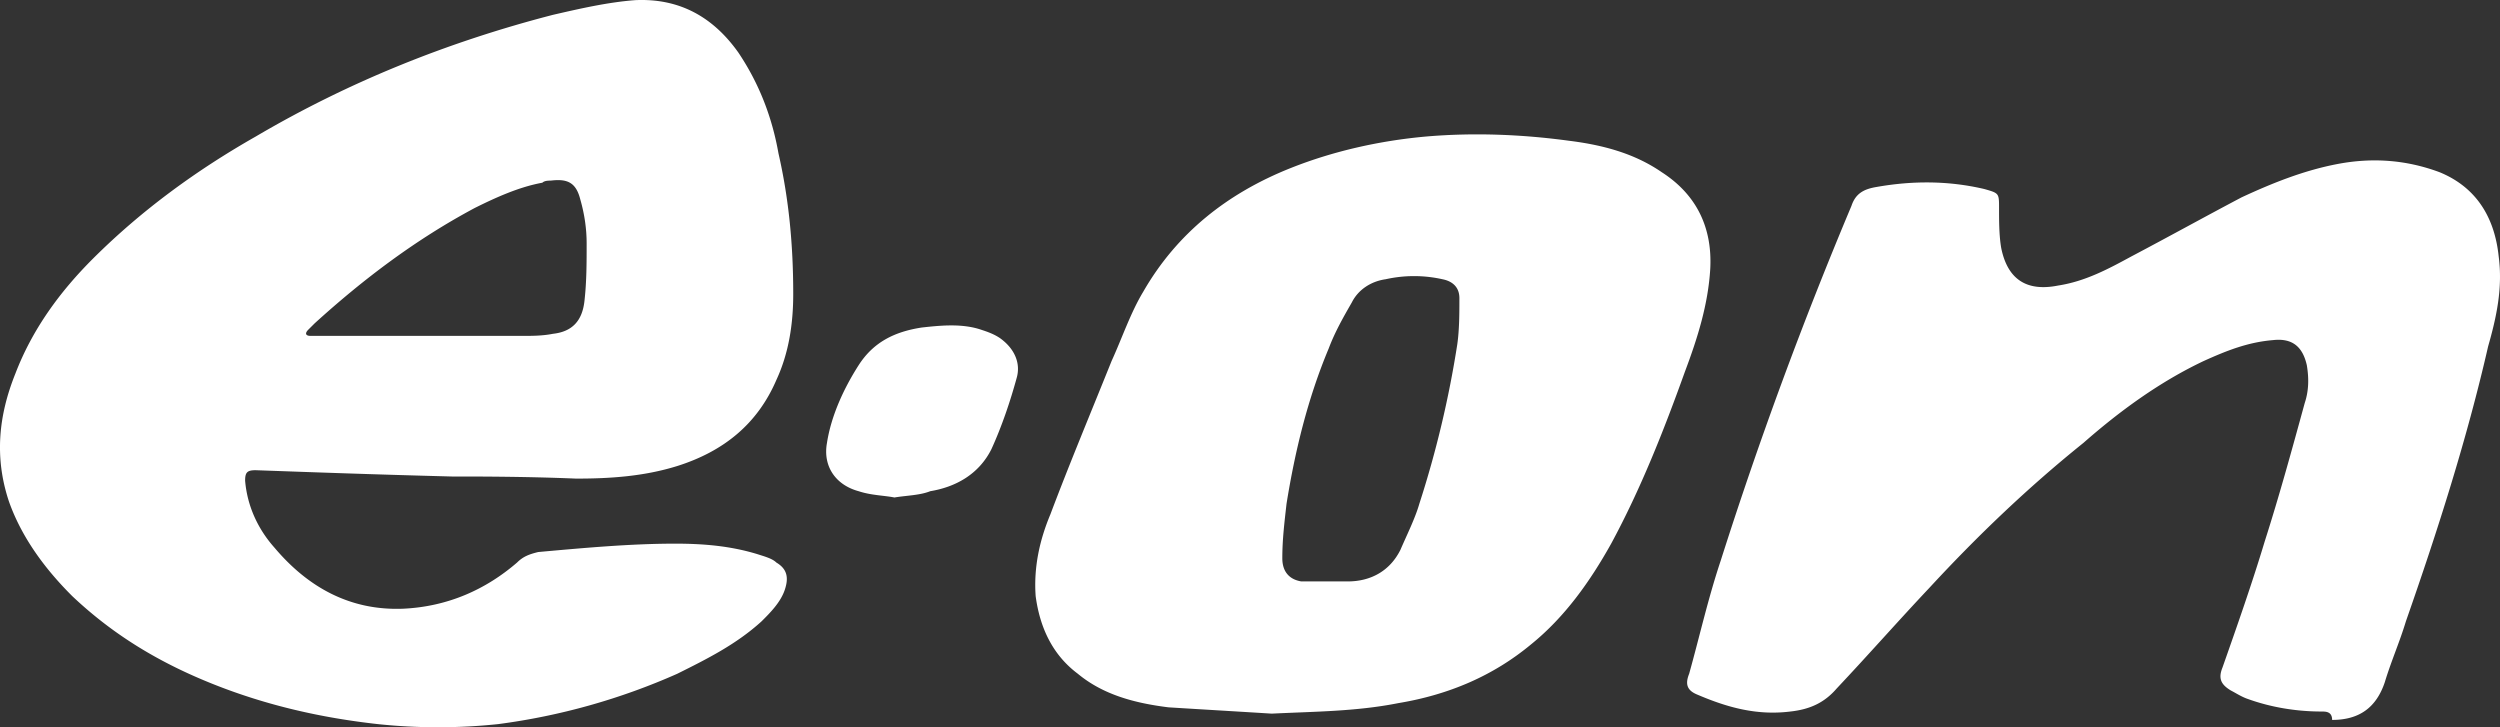
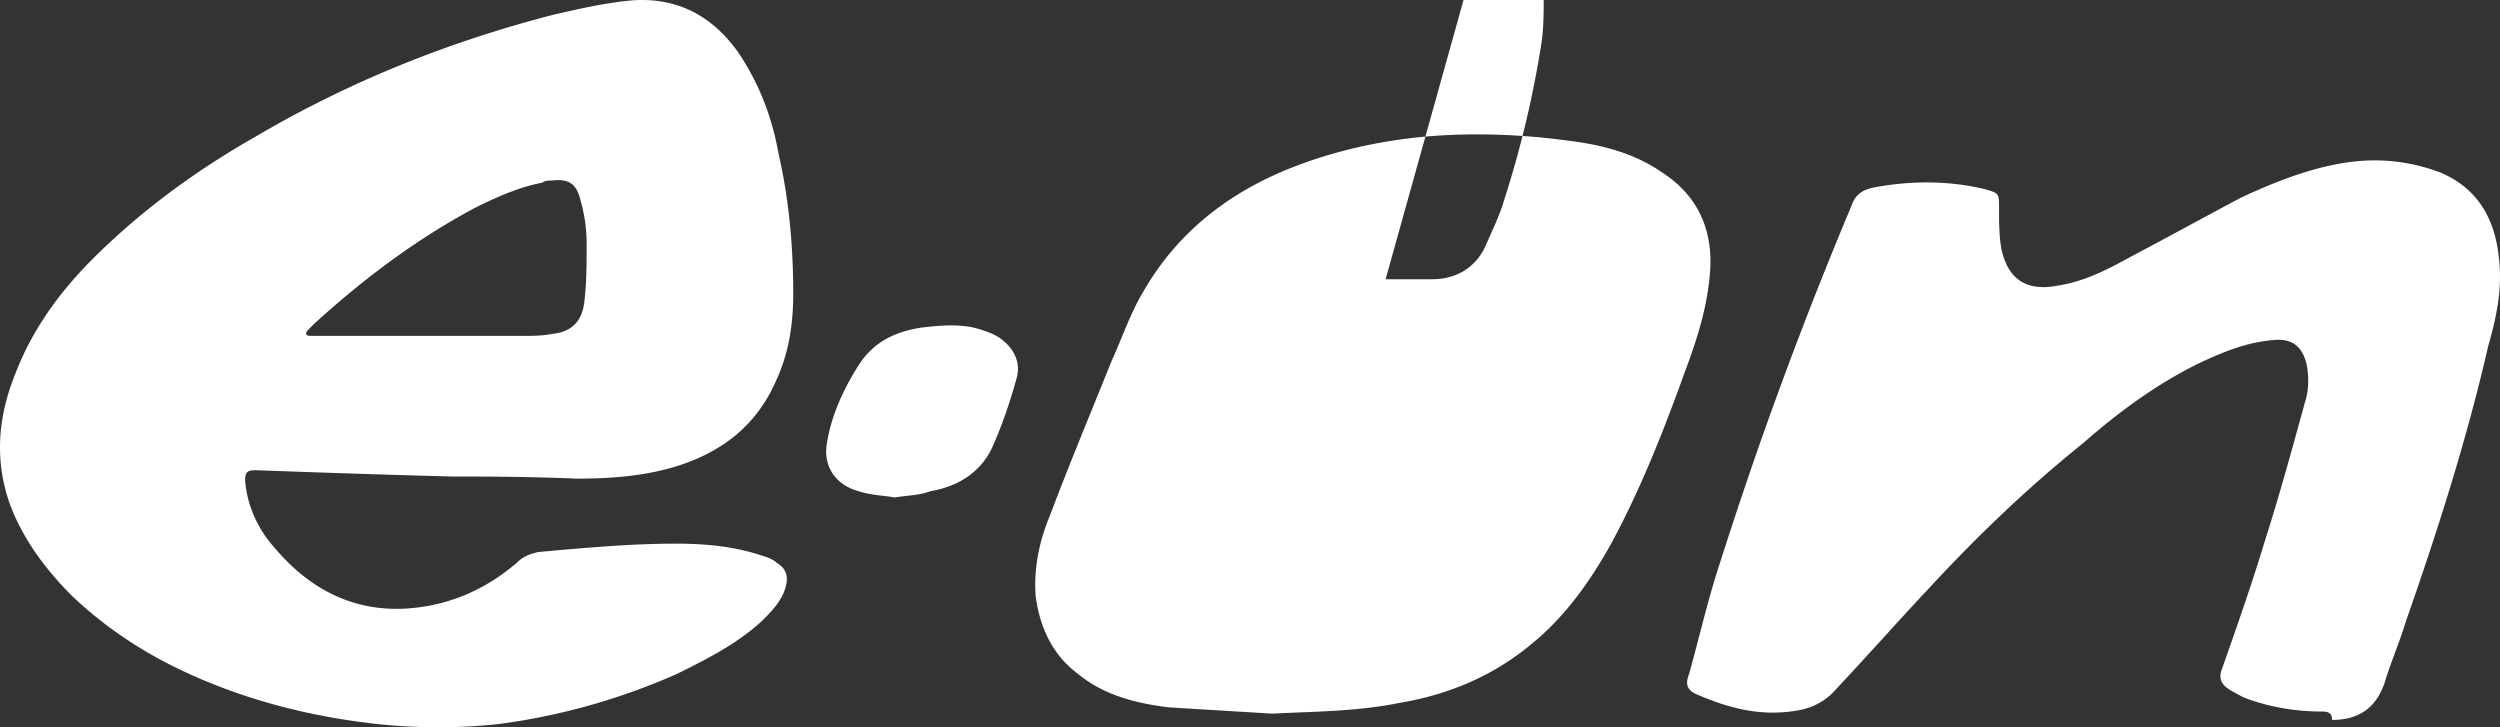
<svg xmlns="http://www.w3.org/2000/svg" width="165" height="48">
  <rect width="100%" height="100%" fill="#333333" stroke="none" />
-   <path d="M48.735 3.473c1.392 2.077 2.227 4.293 2.644 6.648.696 3.047.974 6.094.974 9.28 0 1.938-.278 3.877-1.113 5.678-1.252 2.908-3.479 4.709-6.54 5.678-2.226.692-4.452.831-6.678.831-3.339-.139-6.54-.139-8.209-.139-5.287-.138-9.043-.277-12.939-.415-.557 0-.696.138-.696.692.14 1.662.835 3.186 1.948 4.432 2.226 2.632 5.009 4.155 8.487 4.017 2.922-.139 5.426-1.247 7.513-3.047.418-.416.835-.554 1.392-.693 3.06-.277 6.122-.554 9.043-.554 1.81 0 3.618.139 5.427.693.417.138.974.277 1.252.554.695.415.835.97.556 1.8-.278.831-.974 1.524-1.53 2.078-1.67 1.523-3.618 2.493-5.565 3.462a42.864 42.864 0 01-11.827 3.324 37.947 37.947 0 01-7.93 0c-3.757-.415-7.374-1.246-10.853-2.631-3.478-1.385-6.539-3.186-9.322-5.817-1.808-1.8-3.339-3.878-4.174-6.233-.974-2.908-.695-5.678.418-8.448 1.113-2.908 2.922-5.401 5.148-7.617 3.2-3.186 6.817-5.817 10.713-8.033C22.996 5.412 29.535 2.78 36.492.98 38.3.564 40.109.149 41.918.01c2.922-.138 5.148 1.108 6.817 3.463zm112.28 7.894c2.366.97 3.618 2.909 3.896 5.54.279 2.078-.139 4.017-.695 5.956-1.392 6.094-3.34 12.187-5.426 18.143-.418 1.385-.974 2.631-1.392 4.016-.556 1.662-1.67 2.493-3.478 2.493 0-.554-.417-.554-.696-.554-1.67 0-3.339-.277-4.87-.83-.417-.14-.834-.416-1.112-.555-.696-.415-.835-.83-.557-1.523.974-2.77 1.948-5.54 2.783-8.31.974-3.047 1.808-6.094 2.643-9.141.278-.83.278-1.662.14-2.493-.279-1.246-.975-1.8-2.227-1.662-1.67.139-3.06.693-4.591 1.385-2.922 1.385-5.566 3.324-7.93 5.402-3.618 2.908-6.957 6.093-10.157 9.556-2.087 2.216-4.035 4.432-6.122 6.648-.835.97-1.809 1.385-3.061 1.523-2.226.277-4.174-.277-6.122-1.108-.696-.277-.835-.692-.557-1.385.696-2.493 1.253-4.986 2.087-7.479a277.242 277.242 0 018.627-23.406c.278-.83.834-1.108 1.67-1.246 2.364-.416 4.73-.416 7.095.138.974.277.974.277.974 1.247 0 .83 0 1.8.14 2.631.416 2.078 1.669 2.909 3.756 2.493 1.808-.277 3.339-1.108 4.87-1.939 2.365-1.246 4.869-2.631 7.234-3.878 2.087-.97 4.174-1.8 6.4-2.216 2.226-.415 4.453-.277 6.679.554zM103.555 9.29c2.226.277 4.313.83 6.122 2.077 2.365 1.524 3.339 3.74 3.2 6.371-.14 2.355-.835 4.57-1.67 6.787-1.391 3.878-2.922 7.755-4.87 11.356-1.39 2.493-3.06 4.848-5.287 6.648-2.504 2.078-5.426 3.324-8.765 3.878-2.783.554-5.565.554-8.348.693-2.226-.139-4.591-.277-6.817-.416-2.227-.277-4.314-.83-5.983-2.216-1.67-1.246-2.505-3.047-2.783-5.124-.139-1.94.278-3.74.974-5.402 1.252-3.324 2.644-6.647 4.035-10.11.696-1.523 1.252-3.185 2.087-4.57 2.226-3.878 5.565-6.51 9.74-8.172 2.782-1.108 5.843-1.8 8.904-2.077 3.2-.277 6.4-.139 9.46.277zm-12.105 9.14c-.974.14-1.808.693-2.226 1.524-.556.97-1.113 1.94-1.53 3.047-1.392 3.324-2.226 6.787-2.783 10.249-.14 1.246-.278 2.354-.278 3.6 0 .832.417 1.386 1.252 1.524h3.06c1.531 0 2.784-.692 3.48-2.077.417-.97.973-2.078 1.251-3.047a68.152 68.152 0 002.505-10.526c.139-.97.139-2.077.139-3.047 0-.692-.418-1.108-1.113-1.246a8.595 8.595 0 00-3.757 0zm-26.713 3.325c.417.138.835.277 1.252.554.974.692 1.391 1.662 1.113 2.631-.417 1.524-.974 3.186-1.67 4.709-.834 1.662-2.365 2.493-4.034 2.77-.696.277-1.53.277-2.366.415-.695-.138-1.53-.138-2.365-.415-1.53-.416-2.365-1.662-2.087-3.185.278-1.801 1.113-3.601 2.087-5.125.974-1.523 2.365-2.216 4.174-2.493 1.252-.138 2.644-.277 3.896.139zM36.353 11.92c-.14 0-.418 0-.557.139-1.53.277-3.06.97-4.452 1.662-3.896 2.077-7.374 4.709-10.574 7.617l-.418.416c-.278.277-.139.415.14.415h13.913c.695 0 1.391 0 2.087-.138 1.252-.139 1.948-.831 2.087-2.216.139-1.247.139-2.493.139-3.74 0-.97-.14-1.939-.418-2.908-.278-1.108-.834-1.385-1.947-1.247z" fill="#FFF" fill-rule="evenodd" />
+   <path d="M48.735 3.473c1.392 2.077 2.227 4.293 2.644 6.648.696 3.047.974 6.094.974 9.28 0 1.938-.278 3.877-1.113 5.678-1.252 2.908-3.479 4.709-6.54 5.678-2.226.692-4.452.831-6.678.831-3.339-.139-6.54-.139-8.209-.139-5.287-.138-9.043-.277-12.939-.415-.557 0-.696.138-.696.692.14 1.662.835 3.186 1.948 4.432 2.226 2.632 5.009 4.155 8.487 4.017 2.922-.139 5.426-1.247 7.513-3.047.418-.416.835-.554 1.392-.693 3.06-.277 6.122-.554 9.043-.554 1.81 0 3.618.139 5.427.693.417.138.974.277 1.252.554.695.415.835.97.556 1.8-.278.831-.974 1.524-1.53 2.078-1.67 1.523-3.618 2.493-5.565 3.462a42.864 42.864 0 01-11.827 3.324 37.947 37.947 0 01-7.93 0c-3.757-.415-7.374-1.246-10.853-2.631-3.478-1.385-6.539-3.186-9.322-5.817-1.808-1.8-3.339-3.878-4.174-6.233-.974-2.908-.695-5.678.418-8.448 1.113-2.908 2.922-5.401 5.148-7.617 3.2-3.186 6.817-5.817 10.713-8.033C22.996 5.412 29.535 2.78 36.492.98 38.3.564 40.109.149 41.918.01c2.922-.138 5.148 1.108 6.817 3.463zm112.28 7.894c2.366.97 3.618 2.909 3.896 5.54.279 2.078-.139 4.017-.695 5.956-1.392 6.094-3.34 12.187-5.426 18.143-.418 1.385-.974 2.631-1.392 4.016-.556 1.662-1.67 2.493-3.478 2.493 0-.554-.417-.554-.696-.554-1.67 0-3.339-.277-4.87-.83-.417-.14-.834-.416-1.112-.555-.696-.415-.835-.83-.557-1.523.974-2.77 1.948-5.54 2.783-8.31.974-3.047 1.808-6.094 2.643-9.141.278-.83.278-1.662.14-2.493-.279-1.246-.975-1.8-2.227-1.662-1.67.139-3.06.693-4.591 1.385-2.922 1.385-5.566 3.324-7.93 5.402-3.618 2.908-6.957 6.093-10.157 9.556-2.087 2.216-4.035 4.432-6.122 6.648-.835.97-1.809 1.385-3.061 1.523-2.226.277-4.174-.277-6.122-1.108-.696-.277-.835-.692-.557-1.385.696-2.493 1.253-4.986 2.087-7.479a277.242 277.242 0 018.627-23.406c.278-.83.834-1.108 1.67-1.246 2.364-.416 4.73-.416 7.095.138.974.277.974.277.974 1.247 0 .83 0 1.8.14 2.631.416 2.078 1.669 2.909 3.756 2.493 1.808-.277 3.339-1.108 4.87-1.939 2.365-1.246 4.869-2.631 7.234-3.878 2.087-.97 4.174-1.8 6.4-2.216 2.226-.415 4.453-.277 6.679.554zM103.555 9.29c2.226.277 4.313.83 6.122 2.077 2.365 1.524 3.339 3.74 3.2 6.371-.14 2.355-.835 4.57-1.67 6.787-1.391 3.878-2.922 7.755-4.87 11.356-1.39 2.493-3.06 4.848-5.287 6.648-2.504 2.078-5.426 3.324-8.765 3.878-2.783.554-5.565.554-8.348.693-2.226-.139-4.591-.277-6.817-.416-2.227-.277-4.314-.83-5.983-2.216-1.67-1.246-2.505-3.047-2.783-5.124-.139-1.94.278-3.74.974-5.402 1.252-3.324 2.644-6.647 4.035-10.11.696-1.523 1.252-3.185 2.087-4.57 2.226-3.878 5.565-6.51 9.74-8.172 2.782-1.108 5.843-1.8 8.904-2.077 3.2-.277 6.4-.139 9.46.277zm-12.105 9.14h3.06c1.531 0 2.784-.692 3.48-2.077.417-.97.973-2.078 1.251-3.047a68.152 68.152 0 002.505-10.526c.139-.97.139-2.077.139-3.047 0-.692-.418-1.108-1.113-1.246a8.595 8.595 0 00-3.757 0zm-26.713 3.325c.417.138.835.277 1.252.554.974.692 1.391 1.662 1.113 2.631-.417 1.524-.974 3.186-1.67 4.709-.834 1.662-2.365 2.493-4.034 2.77-.696.277-1.53.277-2.366.415-.695-.138-1.53-.138-2.365-.415-1.53-.416-2.365-1.662-2.087-3.185.278-1.801 1.113-3.601 2.087-5.125.974-1.523 2.365-2.216 4.174-2.493 1.252-.138 2.644-.277 3.896.139zM36.353 11.92c-.14 0-.418 0-.557.139-1.53.277-3.06.97-4.452 1.662-3.896 2.077-7.374 4.709-10.574 7.617l-.418.416c-.278.277-.139.415.14.415h13.913c.695 0 1.391 0 2.087-.138 1.252-.139 1.948-.831 2.087-2.216.139-1.247.139-2.493.139-3.74 0-.97-.14-1.939-.418-2.908-.278-1.108-.834-1.385-1.947-1.247z" fill="#FFF" fill-rule="evenodd" />
</svg>